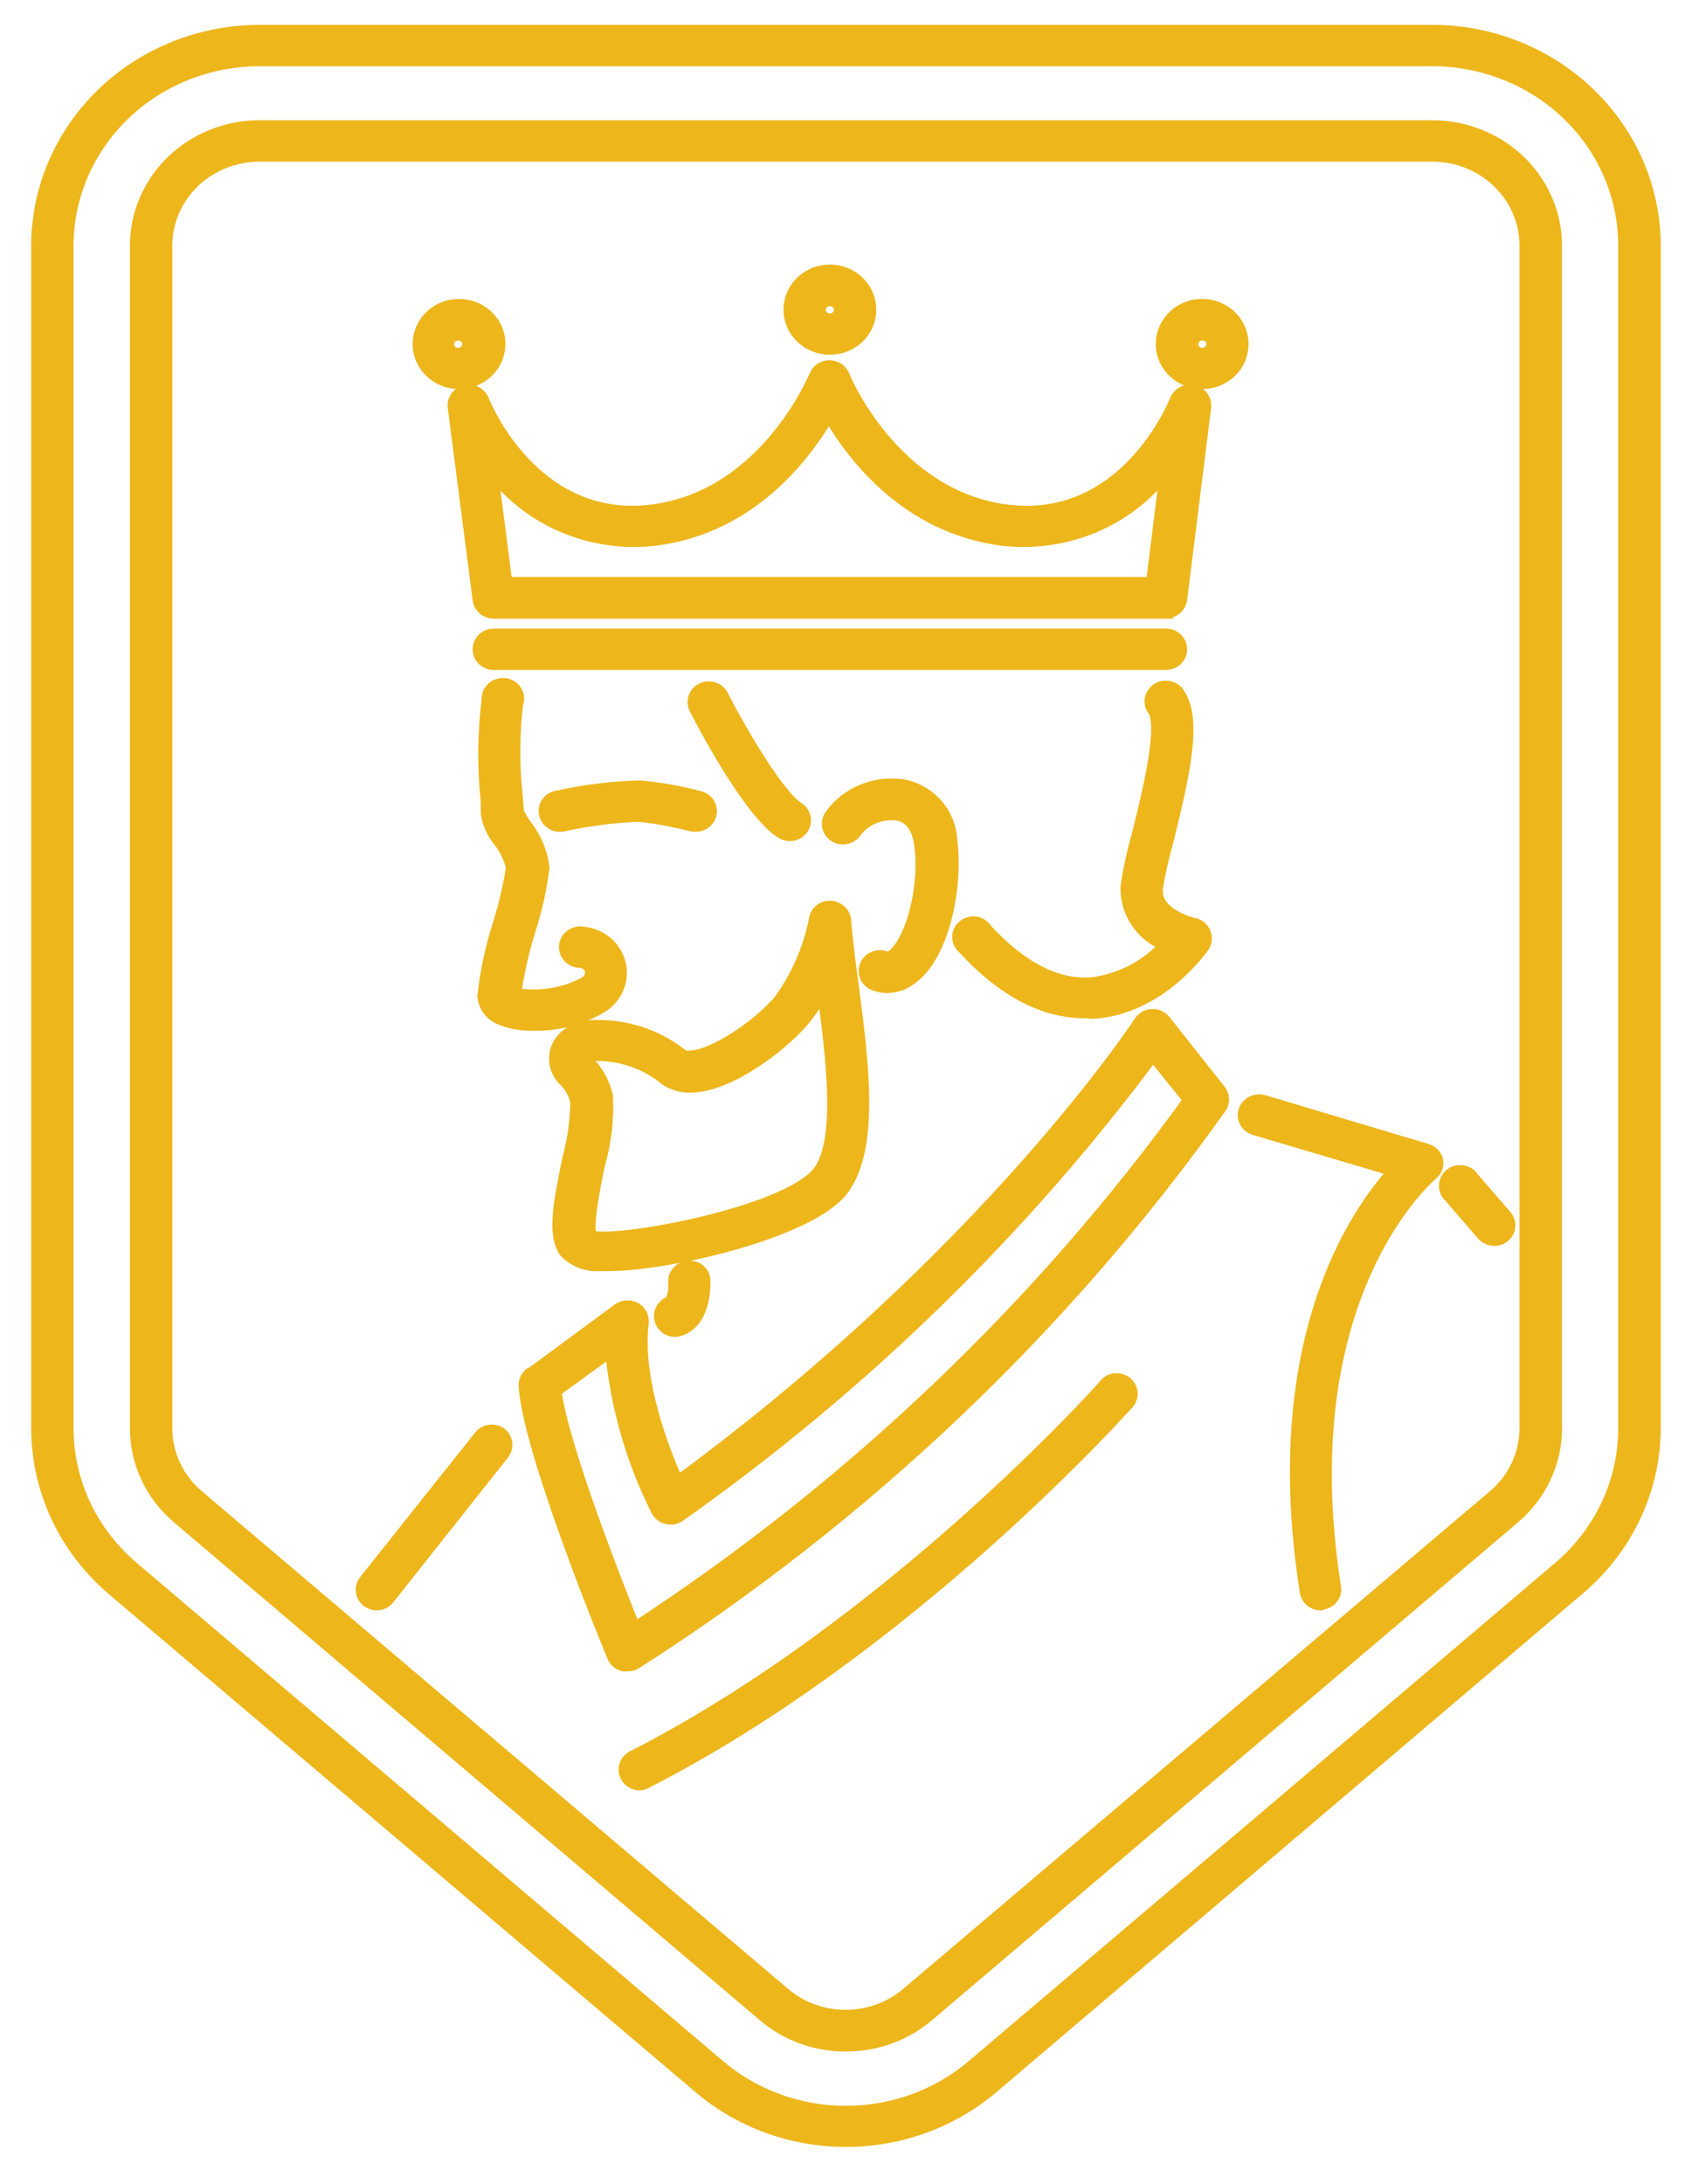
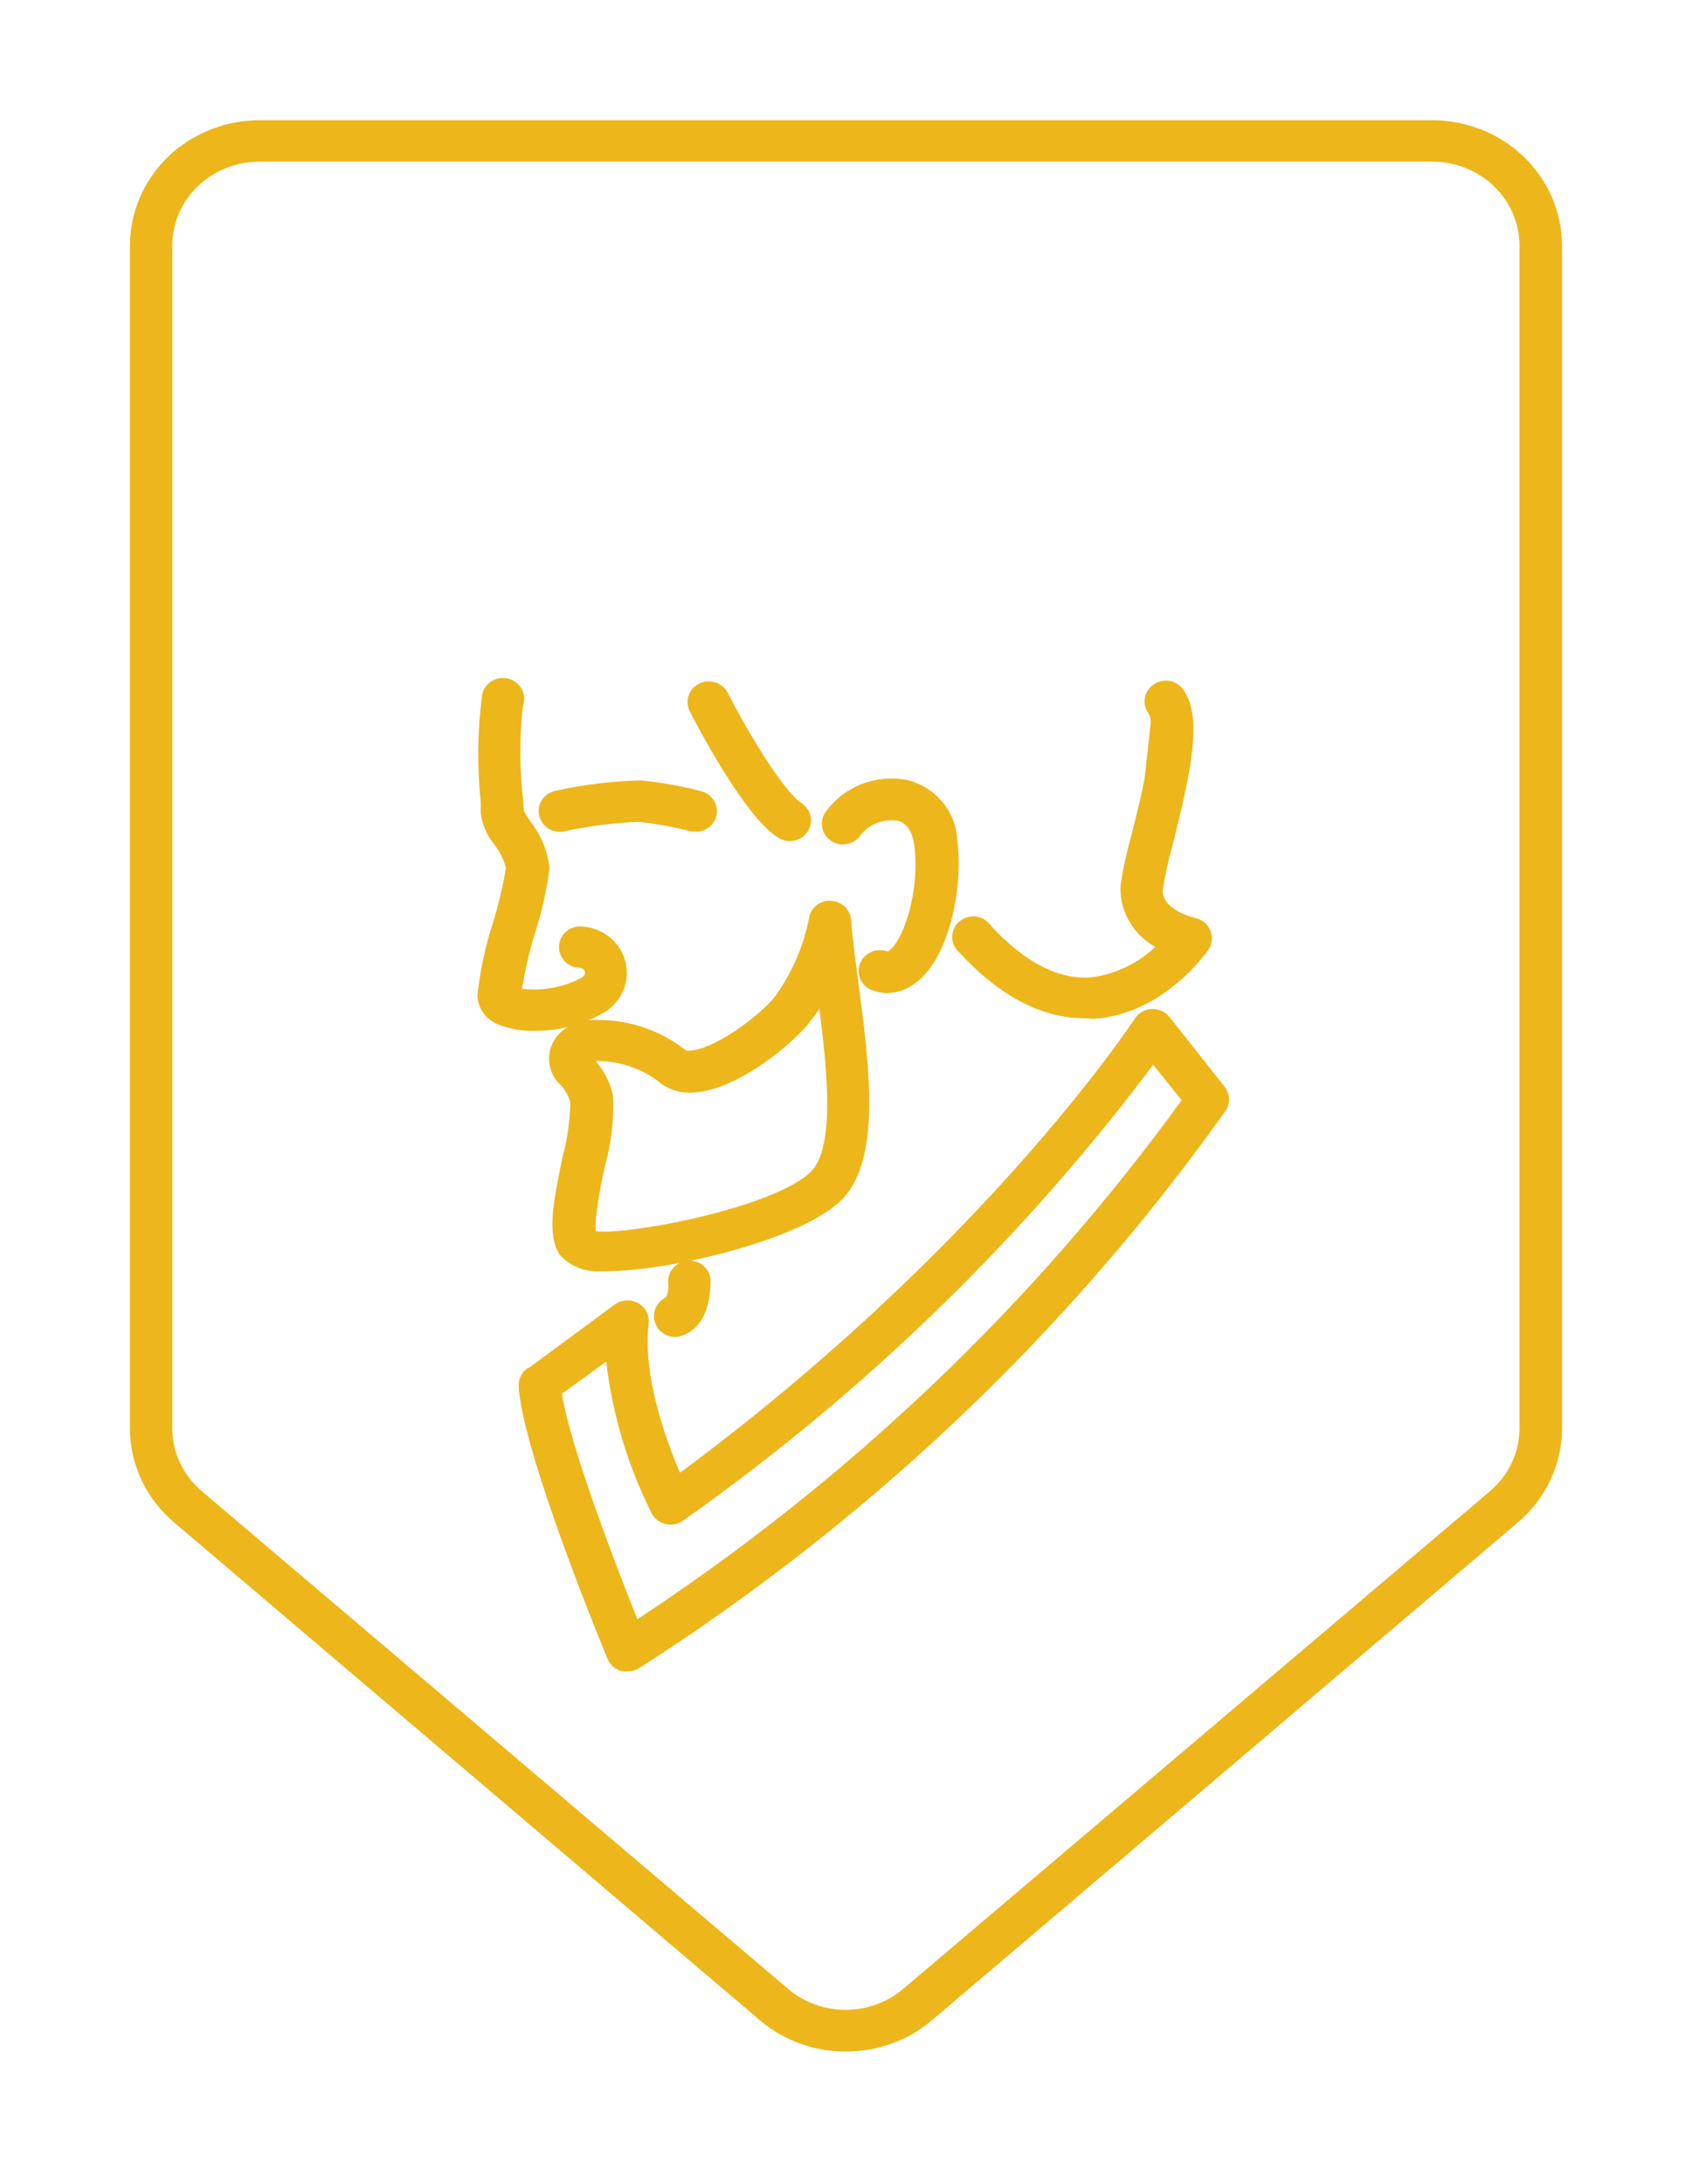
<svg xmlns="http://www.w3.org/2000/svg" width="44" height="57" viewBox="0 0 44 57" fill="none">
-   <path d="M22.091 55.853C20.688 55.855 19.332 55.361 18.279 54.465L2.964 41.469C2.347 40.945 1.853 40.301 1.515 39.578C1.176 38.856 1.001 38.072 1 37.279L1 6.413C1.002 4.934 1.612 3.516 2.694 2.471C3.777 1.425 5.244 0.836 6.775 0.834L37.407 0.834C38.937 0.836 40.405 1.425 41.487 2.471C42.57 3.516 43.179 4.934 43.182 6.413V37.279C43.179 38.068 43.002 38.848 42.663 39.566C42.325 40.285 41.832 40.926 41.218 41.447L25.902 54.465C24.849 55.36 23.494 55.853 22.091 55.853ZM6.775 1.544C5.439 1.545 4.157 2.058 3.212 2.971C2.267 3.884 1.736 5.122 1.735 6.413V37.279C1.735 37.971 1.888 38.654 2.183 39.285C2.479 39.915 2.91 40.477 3.449 40.934L18.764 53.943C19.684 54.722 20.865 55.152 22.088 55.152C23.312 55.152 24.493 54.722 25.413 53.943L40.733 40.934C41.27 40.476 41.7 39.914 41.995 39.284C42.289 38.654 42.442 37.97 42.442 37.279V6.413C42.442 5.122 41.912 3.884 40.968 2.971C40.023 2.058 38.742 1.545 37.407 1.544H6.775ZM16.708 46.548C16.641 46.548 16.575 46.53 16.517 46.496C16.459 46.462 16.412 46.414 16.38 46.356C16.336 46.273 16.327 46.177 16.356 46.087C16.384 45.998 16.448 45.923 16.533 45.879C23.255 42.451 28.79 36.261 28.845 36.199C28.873 36.155 28.909 36.118 28.953 36.089C28.996 36.061 29.046 36.042 29.097 36.033C29.149 36.025 29.202 36.027 29.253 36.041C29.304 36.054 29.351 36.078 29.391 36.11C29.432 36.143 29.464 36.183 29.487 36.229C29.51 36.275 29.522 36.325 29.523 36.376C29.523 36.426 29.513 36.477 29.492 36.523C29.471 36.57 29.439 36.611 29.4 36.645C29.344 36.707 23.726 42.996 16.879 46.49C16.828 46.522 16.769 46.542 16.708 46.548ZM34.486 41.849C34.399 41.848 34.314 41.818 34.248 41.762C34.182 41.706 34.138 41.629 34.126 41.545C33.096 35.011 35.429 31.664 36.464 30.54L32.768 29.446C32.721 29.432 32.678 29.41 32.641 29.38C32.603 29.35 32.572 29.313 32.55 29.272C32.527 29.23 32.513 29.185 32.508 29.138C32.504 29.092 32.509 29.045 32.523 29C32.554 28.91 32.619 28.836 32.705 28.792C32.791 28.748 32.891 28.738 32.985 28.763L37.24 30.035C37.303 30.052 37.359 30.084 37.405 30.129C37.45 30.174 37.483 30.229 37.499 30.29C37.511 30.353 37.505 30.418 37.483 30.478C37.46 30.539 37.421 30.592 37.37 30.633C37.333 30.664 33.627 33.757 34.833 41.429C34.841 41.475 34.839 41.522 34.828 41.568C34.816 41.613 34.795 41.656 34.767 41.693C34.738 41.731 34.701 41.762 34.66 41.786C34.618 41.81 34.572 41.825 34.523 41.831L34.486 41.849ZM9.843 41.849C9.763 41.85 9.685 41.825 9.621 41.777C9.543 41.72 9.492 41.635 9.479 41.541C9.466 41.447 9.493 41.353 9.552 41.277L12.55 37.511C12.607 37.438 12.69 37.388 12.783 37.373C12.876 37.358 12.971 37.379 13.049 37.43C13.127 37.488 13.178 37.573 13.191 37.666C13.204 37.76 13.178 37.855 13.118 37.93L10.134 41.697C10.101 41.742 10.058 41.78 10.007 41.806C9.957 41.833 9.9 41.847 9.843 41.849ZM39.014 32.334C38.96 32.333 38.907 32.321 38.859 32.299C38.81 32.276 38.767 32.244 38.732 32.204L37.887 31.222C37.846 31.188 37.814 31.146 37.792 31.099C37.77 31.051 37.759 31 37.76 30.948C37.761 30.896 37.773 30.845 37.797 30.798C37.82 30.751 37.854 30.71 37.895 30.677C37.937 30.644 37.985 30.62 38.038 30.607C38.09 30.594 38.144 30.592 38.197 30.602C38.25 30.611 38.3 30.632 38.344 30.662C38.387 30.692 38.424 30.731 38.451 30.776L39.301 31.758C39.332 31.794 39.355 31.835 39.369 31.88C39.383 31.925 39.388 31.971 39.384 32.018C39.379 32.065 39.365 32.11 39.342 32.151C39.319 32.192 39.288 32.228 39.25 32.258C39.184 32.31 39.1 32.337 39.014 32.334ZM30.449 17.302H12.892C12.795 17.302 12.703 17.265 12.634 17.199C12.566 17.133 12.527 17.043 12.527 16.95C12.527 16.903 12.536 16.857 12.554 16.813C12.572 16.77 12.598 16.731 12.632 16.698C12.666 16.664 12.707 16.638 12.751 16.62C12.796 16.602 12.844 16.593 12.892 16.593H30.449C30.497 16.593 30.545 16.602 30.589 16.62C30.634 16.638 30.674 16.664 30.708 16.698C30.742 16.731 30.769 16.77 30.787 16.813C30.805 16.857 30.814 16.903 30.814 16.95C30.814 17.043 30.775 17.133 30.707 17.199C30.638 17.265 30.545 17.302 30.449 17.302ZM30.449 15.963H12.892C12.802 15.963 12.716 15.931 12.649 15.874C12.582 15.816 12.538 15.737 12.527 15.651L11.876 10.621C11.866 10.535 11.889 10.449 11.94 10.377C11.991 10.306 12.066 10.255 12.153 10.233C12.24 10.214 12.332 10.225 12.412 10.265C12.491 10.305 12.553 10.371 12.587 10.452C12.638 10.585 13.932 13.75 17.041 13.353C20.026 12.969 21.301 9.845 21.315 9.813C21.343 9.747 21.39 9.691 21.45 9.65C21.511 9.61 21.583 9.588 21.657 9.586C21.731 9.587 21.804 9.609 21.865 9.649C21.927 9.69 21.975 9.747 22.003 9.813C22.003 9.845 23.301 12.969 26.277 13.353C29.391 13.75 30.675 10.585 30.73 10.452C30.763 10.371 30.825 10.305 30.905 10.265C30.984 10.225 31.076 10.214 31.163 10.235C31.25 10.256 31.326 10.307 31.378 10.378C31.429 10.449 31.452 10.535 31.442 10.621L30.814 15.642C30.802 15.728 30.759 15.807 30.692 15.865C30.625 15.922 30.538 15.954 30.449 15.954V15.963ZM13.197 15.245H30.107L30.485 12.201C30.008 12.861 29.354 13.382 28.593 13.709C27.831 14.036 26.992 14.157 26.166 14.058C23.662 13.736 22.243 11.826 21.643 10.764C21.047 11.817 19.628 13.736 17.124 14.058C16.297 14.157 15.458 14.037 14.697 13.71C13.936 13.383 13.281 12.861 12.804 12.201L13.197 15.245ZM31.396 9.97C31.193 9.971 30.994 9.913 30.825 9.805C30.655 9.697 30.523 9.542 30.445 9.361C30.366 9.18 30.346 8.981 30.385 8.788C30.424 8.596 30.521 8.419 30.664 8.28C30.807 8.141 30.99 8.046 31.189 8.007C31.388 7.969 31.595 7.988 31.782 8.063C31.97 8.138 32.131 8.265 32.244 8.428C32.356 8.591 32.417 8.783 32.417 8.979C32.417 9.109 32.391 9.238 32.34 9.358C32.289 9.478 32.214 9.587 32.119 9.679C32.024 9.771 31.912 9.844 31.788 9.894C31.663 9.944 31.53 9.97 31.396 9.97ZM31.396 8.702C31.338 8.702 31.282 8.719 31.233 8.75C31.186 8.781 31.148 8.825 31.126 8.877C31.105 8.928 31.099 8.985 31.111 9.04C31.122 9.095 31.15 9.145 31.192 9.184C31.233 9.223 31.285 9.249 31.342 9.26C31.399 9.27 31.457 9.264 31.51 9.242C31.563 9.22 31.608 9.183 31.64 9.136C31.671 9.089 31.688 9.035 31.687 8.979C31.687 8.942 31.679 8.906 31.665 8.872C31.65 8.838 31.628 8.807 31.601 8.782C31.574 8.756 31.542 8.736 31.507 8.722C31.471 8.708 31.434 8.702 31.396 8.702ZM11.968 9.97C11.766 9.966 11.57 9.905 11.403 9.794C11.237 9.683 11.109 9.527 11.034 9.346C10.959 9.165 10.941 8.966 10.983 8.775C11.025 8.584 11.124 8.409 11.268 8.272C11.412 8.135 11.595 8.043 11.793 8.006C11.992 7.969 12.197 7.99 12.383 8.065C12.57 8.141 12.729 8.268 12.841 8.43C12.953 8.593 13.012 8.784 13.012 8.979C13.012 9.111 12.985 9.241 12.932 9.362C12.88 9.484 12.803 9.594 12.705 9.686C12.608 9.778 12.493 9.851 12.366 9.899C12.24 9.948 12.104 9.972 11.968 9.97ZM11.968 8.702C11.91 8.701 11.853 8.717 11.805 8.748C11.756 8.778 11.718 8.822 11.695 8.874C11.673 8.925 11.667 8.982 11.678 9.037C11.689 9.092 11.717 9.143 11.758 9.182C11.799 9.222 11.851 9.249 11.908 9.259C11.965 9.27 12.024 9.264 12.077 9.242C12.13 9.22 12.176 9.184 12.207 9.137C12.239 9.09 12.255 9.035 12.255 8.979C12.253 8.906 12.223 8.836 12.169 8.784C12.116 8.733 12.044 8.703 11.968 8.702ZM21.67 9.073C21.467 9.073 21.269 9.014 21.1 8.905C20.931 8.796 20.8 8.641 20.722 8.46C20.645 8.279 20.625 8.079 20.665 7.887C20.705 7.695 20.803 7.518 20.947 7.38C21.091 7.241 21.274 7.147 21.473 7.11C21.672 7.072 21.879 7.092 22.066 7.168C22.253 7.243 22.413 7.371 22.525 7.535C22.638 7.698 22.697 7.89 22.696 8.086C22.696 8.217 22.669 8.347 22.617 8.468C22.564 8.589 22.487 8.698 22.39 8.79C22.294 8.882 22.179 8.954 22.053 9.003C21.927 9.051 21.792 9.075 21.657 9.073H21.67ZM21.67 7.805C21.613 7.805 21.556 7.822 21.509 7.853C21.461 7.883 21.424 7.927 21.401 7.979C21.379 8.03 21.374 8.087 21.385 8.141C21.396 8.196 21.424 8.246 21.465 8.285C21.505 8.324 21.557 8.351 21.614 8.362C21.67 8.373 21.729 8.367 21.782 8.346C21.835 8.325 21.88 8.289 21.912 8.242C21.944 8.196 21.961 8.142 21.961 8.086C21.962 8.048 21.953 8.011 21.938 7.975C21.922 7.94 21.9 7.909 21.871 7.883C21.843 7.856 21.809 7.836 21.772 7.823C21.735 7.809 21.696 7.803 21.657 7.805H21.67Z" fill="#EDB61B" stroke="#EDB61B" stroke-width="0.371" />
  <path d="M15.858 32.994H15.655C15.488 33.005 15.321 32.978 15.166 32.916C15.011 32.854 14.873 32.759 14.763 32.637C14.486 32.191 14.62 31.441 14.87 30.245C15.002 29.757 15.072 29.255 15.077 28.75C15.03 28.545 14.928 28.356 14.782 28.201C14.636 28.073 14.545 27.896 14.526 27.707C14.507 27.517 14.562 27.327 14.68 27.174C14.769 27.065 14.882 26.976 15.01 26.914C15.139 26.852 15.28 26.817 15.424 26.813C16.273 26.766 17.11 27.027 17.771 27.545C17.809 27.573 17.853 27.594 17.9 27.605C17.947 27.616 17.996 27.616 18.044 27.607C18.677 27.567 19.781 26.813 20.354 26.166C20.833 25.517 21.159 24.776 21.31 23.992C21.323 23.906 21.369 23.828 21.439 23.773C21.509 23.718 21.599 23.691 21.689 23.698C21.779 23.702 21.864 23.738 21.929 23.799C21.994 23.86 22.033 23.941 22.04 24.028C22.077 24.519 22.151 25.09 22.234 25.697C22.497 27.706 22.802 29.977 21.966 31.053C21.13 32.128 17.48 32.994 15.858 32.994ZM15.655 27.509H15.539C15.447 27.506 15.357 27.531 15.281 27.581C15.258 27.63 15.318 27.701 15.359 27.755C15.588 27.997 15.747 28.292 15.821 28.611C15.851 29.213 15.78 29.816 15.613 30.397C15.484 31.017 15.271 32.053 15.415 32.285C15.877 32.543 20.52 31.722 21.389 30.62C22.04 29.794 21.749 27.581 21.513 25.8C21.513 25.8 21.513 25.764 21.513 25.746C21.362 26.067 21.168 26.367 20.936 26.639C20.377 27.286 19.088 28.268 18.127 28.33C17.973 28.347 17.818 28.331 17.671 28.284C17.524 28.237 17.39 28.16 17.277 28.058C16.81 27.714 16.242 27.522 15.655 27.509ZM28.323 26.393C27.256 26.393 26.198 25.836 25.182 24.729C25.14 24.696 25.107 24.654 25.084 24.608C25.061 24.561 25.05 24.51 25.049 24.459C25.049 24.407 25.061 24.356 25.083 24.309C25.106 24.262 25.139 24.221 25.18 24.187C25.221 24.154 25.268 24.13 25.32 24.117C25.372 24.103 25.426 24.101 25.479 24.11C25.531 24.119 25.581 24.139 25.625 24.169C25.669 24.199 25.705 24.238 25.731 24.282C26.655 25.282 27.579 25.76 28.503 25.697C29.273 25.6 29.979 25.229 30.481 24.657C30.165 24.539 29.895 24.328 29.71 24.055C29.524 23.781 29.432 23.458 29.446 23.131C29.511 22.699 29.604 22.271 29.723 21.85C29.977 20.85 30.444 18.985 30.153 18.53C30.121 18.49 30.097 18.445 30.084 18.396C30.072 18.347 30.07 18.297 30.079 18.247C30.088 18.198 30.107 18.15 30.137 18.109C30.166 18.067 30.203 18.032 30.248 18.005C30.292 17.979 30.341 17.962 30.393 17.955C30.444 17.948 30.497 17.952 30.547 17.966C30.597 17.98 30.643 18.004 30.683 18.037C30.722 18.069 30.754 18.109 30.776 18.155C31.202 18.811 30.887 20.23 30.439 22.02C30.329 22.404 30.243 22.795 30.18 23.189C30.12 23.903 31.132 24.135 31.174 24.144C31.232 24.156 31.286 24.182 31.331 24.22C31.376 24.257 31.411 24.305 31.433 24.358C31.455 24.412 31.464 24.47 31.458 24.527C31.452 24.585 31.433 24.64 31.4 24.689C31.354 24.751 30.282 26.291 28.554 26.407L28.323 26.393ZM20.622 21.77C20.551 21.768 20.482 21.748 20.423 21.712C19.568 21.172 18.316 18.757 18.177 18.481C18.156 18.439 18.143 18.394 18.14 18.347C18.137 18.301 18.143 18.255 18.159 18.211C18.174 18.167 18.199 18.126 18.23 18.091C18.262 18.056 18.301 18.028 18.344 18.008C18.431 17.966 18.533 17.959 18.625 17.989C18.718 18.019 18.794 18.084 18.838 18.168C19.328 19.132 20.307 20.788 20.825 21.114C20.892 21.156 20.942 21.218 20.97 21.29C20.997 21.362 21 21.441 20.977 21.515C20.954 21.589 20.907 21.654 20.843 21.7C20.779 21.745 20.701 21.77 20.622 21.77ZM18.15 21.515C18.118 21.52 18.085 21.52 18.053 21.515C17.599 21.395 17.135 21.312 16.667 21.265C16.003 21.293 15.342 21.378 14.694 21.52C14.598 21.538 14.499 21.52 14.418 21.468C14.336 21.416 14.28 21.335 14.26 21.243C14.249 21.198 14.248 21.151 14.256 21.105C14.264 21.059 14.282 21.015 14.309 20.976C14.335 20.937 14.369 20.903 14.409 20.877C14.449 20.851 14.494 20.833 14.541 20.824C15.256 20.665 15.985 20.575 16.718 20.556C17.236 20.605 17.749 20.696 18.251 20.828C18.34 20.848 18.418 20.898 18.47 20.97C18.522 21.042 18.544 21.13 18.533 21.217C18.521 21.304 18.476 21.383 18.407 21.44C18.338 21.497 18.25 21.527 18.159 21.524L18.15 21.515Z" fill="#EDB61B" stroke="#EDB61B" stroke-width="0.371" />
  <path d="M17.633 34.712C17.552 34.712 17.474 34.687 17.41 34.641C17.346 34.594 17.299 34.528 17.277 34.454C17.25 34.362 17.261 34.263 17.309 34.18C17.356 34.096 17.436 34.034 17.531 34.007C17.619 33.838 17.654 33.647 17.633 33.458C17.631 33.411 17.64 33.365 17.657 33.321C17.674 33.277 17.701 33.237 17.734 33.203C17.768 33.169 17.808 33.142 17.852 33.123C17.896 33.104 17.944 33.093 17.993 33.092C18.041 33.09 18.09 33.097 18.136 33.114C18.181 33.13 18.223 33.155 18.258 33.188C18.293 33.221 18.321 33.26 18.34 33.303C18.358 33.347 18.368 33.393 18.367 33.441C18.367 33.619 18.367 34.516 17.711 34.699L17.633 34.712ZM13.936 26.719C13.642 26.729 13.349 26.677 13.077 26.567C12.958 26.521 12.854 26.442 12.779 26.341C12.704 26.24 12.66 26.12 12.652 25.996C12.722 25.355 12.858 24.723 13.059 24.108C13.205 23.63 13.32 23.142 13.4 22.649C13.34 22.388 13.222 22.143 13.054 21.93C12.885 21.725 12.777 21.48 12.74 21.221C12.74 21.163 12.74 21.065 12.74 20.935C12.644 20.045 12.652 19.146 12.763 18.258C12.76 18.204 12.77 18.151 12.791 18.101C12.812 18.052 12.845 18.008 12.886 17.972C12.928 17.937 12.977 17.911 13.03 17.896C13.083 17.881 13.139 17.878 13.194 17.887C13.248 17.896 13.3 17.916 13.345 17.947C13.39 17.978 13.428 18.018 13.455 18.065C13.482 18.112 13.498 18.164 13.501 18.217C13.504 18.27 13.495 18.324 13.474 18.373C13.377 19.204 13.377 20.042 13.474 20.873C13.474 21.029 13.498 21.145 13.498 21.216C13.557 21.332 13.625 21.444 13.701 21.551C13.952 21.87 14.112 22.247 14.163 22.645C14.093 23.2 13.971 23.748 13.798 24.282C13.627 24.833 13.501 25.396 13.419 25.965C14.05 26.082 14.703 25.985 15.267 25.688C15.338 25.653 15.394 25.597 15.428 25.527C15.461 25.458 15.47 25.379 15.452 25.305C15.432 25.241 15.393 25.186 15.339 25.145C15.285 25.104 15.22 25.08 15.152 25.077C15.053 25.077 14.959 25.039 14.89 24.972C14.821 24.905 14.782 24.814 14.782 24.72C14.782 24.673 14.791 24.627 14.81 24.584C14.829 24.541 14.856 24.502 14.89 24.469C14.925 24.436 14.966 24.41 15.01 24.393C15.055 24.375 15.103 24.367 15.152 24.367C15.381 24.374 15.602 24.452 15.782 24.59C15.962 24.728 16.091 24.918 16.149 25.133C16.207 25.348 16.192 25.575 16.105 25.78C16.019 25.986 15.866 26.159 15.669 26.273C15.146 26.576 14.546 26.731 13.936 26.719ZM23.177 25.737C23.044 25.736 22.913 25.707 22.793 25.653C22.713 25.608 22.653 25.537 22.625 25.452C22.597 25.368 22.602 25.276 22.64 25.195C22.678 25.114 22.747 25.049 22.831 25.015C22.916 24.98 23.011 24.976 23.098 25.006C23.134 25.023 23.175 25.028 23.215 25.022C23.255 25.015 23.291 24.997 23.32 24.97C23.782 24.64 24.216 23.26 24.059 22.042C23.999 21.596 23.796 21.306 23.463 21.239C23.25 21.206 23.031 21.23 22.83 21.308C22.63 21.387 22.456 21.517 22.326 21.685C22.302 21.725 22.269 21.76 22.23 21.787C22.191 21.815 22.147 21.835 22.101 21.846C22.054 21.857 22.005 21.859 21.957 21.852C21.91 21.846 21.864 21.829 21.823 21.805C21.782 21.782 21.746 21.75 21.717 21.712C21.689 21.675 21.668 21.632 21.656 21.587C21.645 21.542 21.642 21.495 21.65 21.449C21.657 21.403 21.673 21.359 21.698 21.319C21.907 21.019 22.202 20.785 22.547 20.646C22.892 20.507 23.271 20.47 23.639 20.538C23.966 20.618 24.258 20.799 24.469 21.054C24.681 21.308 24.801 21.622 24.812 21.948C24.974 23.185 24.586 24.961 23.777 25.519C23.616 25.648 23.414 25.724 23.204 25.733L23.177 25.737Z" fill="#EDB61B" stroke="#EDB61B" stroke-width="0.371" />
  <path d="M22.091 53.363C21.315 53.367 20.564 53.097 19.979 52.605L4.664 39.595C4.323 39.306 4.049 38.949 3.862 38.55C3.675 38.151 3.578 37.717 3.578 37.279V6.413C3.578 5.594 3.915 4.808 4.514 4.229C5.114 3.65 5.927 3.324 6.775 3.324H37.406C38.254 3.326 39.066 3.651 39.666 4.23C40.265 4.809 40.602 5.594 40.603 6.413V37.279C40.603 37.717 40.507 38.151 40.319 38.55C40.132 38.949 39.859 39.306 39.518 39.595L24.198 52.605C23.614 53.096 22.865 53.365 22.091 53.363ZM6.775 4.034C6.122 4.034 5.496 4.285 5.034 4.731C4.572 5.177 4.313 5.782 4.313 6.413V37.279C4.313 37.617 4.387 37.95 4.532 38.258C4.676 38.566 4.886 38.841 5.149 39.064L20.465 52.06C20.912 52.438 21.487 52.646 22.081 52.646C22.676 52.646 23.251 52.438 23.699 52.06L39.028 39.064C39.291 38.841 39.501 38.566 39.645 38.258C39.789 37.95 39.864 37.617 39.864 37.279V6.413C39.864 5.783 39.605 5.178 39.145 4.732C38.684 4.286 38.059 4.035 37.406 4.034H6.775ZM16.38 43.438C16.344 43.444 16.306 43.444 16.269 43.438C16.217 43.423 16.169 43.396 16.129 43.361C16.089 43.325 16.058 43.281 16.038 43.232C15.946 43.018 13.848 37.93 13.728 36.185V36.15C13.727 36.1 13.739 36.051 13.761 36.007C13.781 35.96 13.813 35.919 13.853 35.886H13.876L16.163 34.199C16.221 34.157 16.29 34.132 16.362 34.128C16.434 34.123 16.506 34.138 16.57 34.172C16.633 34.208 16.684 34.26 16.716 34.322C16.749 34.385 16.762 34.455 16.755 34.525C16.57 36.033 17.318 37.926 17.679 38.729C25.81 32.762 29.746 26.75 29.788 26.692C29.818 26.642 29.861 26.601 29.913 26.571C29.965 26.541 30.023 26.525 30.084 26.523C30.143 26.52 30.202 26.531 30.256 26.555C30.31 26.58 30.357 26.616 30.393 26.661L31.83 28.478L31.862 28.527C31.891 28.576 31.907 28.631 31.909 28.687C31.908 28.738 31.898 28.788 31.881 28.835C31.871 28.857 31.859 28.878 31.844 28.897C27.771 34.625 22.595 39.542 16.598 43.38C16.534 43.422 16.457 43.442 16.38 43.438ZM14.472 36.297C14.675 37.792 16.071 41.34 16.556 42.545C22.241 38.836 27.168 34.146 31.091 28.71L30.107 27.491C26.667 32.115 22.489 36.182 17.729 39.541C17.686 39.572 17.636 39.593 17.583 39.604C17.53 39.614 17.476 39.613 17.423 39.6C17.371 39.588 17.322 39.565 17.28 39.532C17.238 39.5 17.203 39.459 17.18 39.412C16.517 38.09 16.111 36.662 15.983 35.199L14.472 36.297Z" fill="#EDB61B" stroke="#EDB61B" stroke-width="0.371" />
-   <path d="M22.091 53.149C21.368 53.151 20.669 52.897 20.127 52.435L4.811 39.439C4.493 39.169 4.238 38.837 4.064 38.464C3.889 38.092 3.799 37.688 3.8 37.279V6.413C3.801 5.651 4.115 4.92 4.672 4.382C5.23 3.843 5.986 3.54 6.775 3.539H37.406C38.195 3.54 38.951 3.843 39.509 4.382C40.067 4.92 40.38 5.651 40.382 6.413V37.279C40.381 37.687 40.29 38.091 40.116 38.464C39.941 38.836 39.687 39.168 39.37 39.439L24.054 52.435C23.512 52.897 22.814 53.151 22.091 53.149ZM6.775 3.82C6.063 3.821 5.381 4.094 4.878 4.581C4.375 5.067 4.092 5.725 4.091 6.413V37.279C4.092 37.648 4.175 38.013 4.334 38.348C4.494 38.684 4.726 38.983 5.015 39.224L20.33 52.221C20.82 52.635 21.449 52.864 22.1 52.864C22.751 52.864 23.38 52.635 23.869 52.221L39.176 39.215C39.464 38.973 39.696 38.675 39.855 38.339C40.015 38.004 40.098 37.639 40.1 37.27V6.413C40.1 5.726 39.818 5.067 39.315 4.581C38.813 4.095 38.131 3.821 37.42 3.82H6.775ZM16.38 43.232H16.334C16.313 43.225 16.294 43.214 16.279 43.199C16.263 43.185 16.25 43.167 16.242 43.147C16.154 42.92 14.061 37.877 13.936 36.15C13.934 36.13 13.934 36.111 13.936 36.092C13.946 36.073 13.958 36.057 13.973 36.042L16.283 34.355C16.306 34.339 16.334 34.329 16.363 34.327C16.391 34.325 16.42 34.332 16.445 34.346C16.47 34.359 16.49 34.38 16.503 34.404C16.517 34.429 16.522 34.457 16.519 34.485C16.311 36.234 17.29 38.448 17.572 39.046C25.888 33.039 29.931 26.889 29.968 26.826C29.975 26.796 29.993 26.769 30.018 26.75C30.043 26.73 30.074 26.719 30.107 26.719C30.13 26.719 30.153 26.724 30.175 26.733C30.196 26.742 30.216 26.756 30.231 26.773L31.668 28.594C31.675 28.614 31.675 28.636 31.668 28.656C31.673 28.675 31.673 28.695 31.668 28.714V28.741C27.605 34.458 22.441 39.367 16.459 43.201C16.437 43.22 16.41 43.231 16.38 43.232ZM14.241 36.203C14.394 37.761 16.089 42.005 16.45 42.866C22.302 39.099 27.361 34.294 31.359 28.705L30.107 27.125C29.39 28.174 25.302 33.82 17.632 39.354C17.616 39.367 17.596 39.376 17.576 39.381C17.555 39.386 17.533 39.386 17.512 39.381C17.491 39.376 17.471 39.367 17.454 39.354C17.438 39.341 17.424 39.324 17.415 39.305C17.36 39.198 16.135 36.806 16.228 34.753L14.241 36.203Z" fill="#EDB61B" stroke="#EDB61B" stroke-width="0.371" />
-   <path d="M22.091 55.639C20.74 55.639 19.436 55.163 18.422 54.3L3.107 41.309C2.515 40.807 2.041 40.189 1.716 39.496C1.391 38.804 1.223 38.052 1.222 37.292V6.413C1.222 4.992 1.806 3.63 2.846 2.626C3.885 1.621 5.296 1.057 6.766 1.057H37.407C38.877 1.057 40.287 1.621 41.327 2.626C42.367 3.63 42.951 4.992 42.951 6.413V37.279C42.949 38.039 42.78 38.791 42.454 39.484C42.128 40.176 41.653 40.794 41.061 41.295L25.755 54.305C24.742 55.165 23.439 55.64 22.091 55.639ZM6.775 1.329C5.38 1.331 4.042 1.866 3.056 2.82C2.069 3.773 1.514 5.065 1.513 6.413V37.279C1.514 38.002 1.675 38.716 1.985 39.374C2.295 40.032 2.747 40.619 3.31 41.094L18.63 54.095C19.589 54.907 20.821 55.354 22.096 55.354C23.37 55.354 24.602 54.907 25.561 54.095L40.876 41.094C41.438 40.618 41.888 40.031 42.196 39.373C42.505 38.715 42.664 38.001 42.664 37.279V6.413C42.664 5.065 42.11 3.773 41.124 2.82C40.139 1.867 38.801 1.331 37.407 1.329H6.775ZM16.708 46.356C16.681 46.357 16.654 46.35 16.63 46.337C16.607 46.323 16.587 46.304 16.574 46.28C16.557 46.247 16.553 46.208 16.566 46.172C16.578 46.136 16.604 46.106 16.639 46.089C23.398 42.639 28.956 36.422 29.012 36.359C29.039 36.333 29.077 36.318 29.116 36.318C29.155 36.318 29.192 36.333 29.22 36.359C29.233 36.372 29.244 36.387 29.251 36.404C29.258 36.421 29.262 36.439 29.262 36.457C29.262 36.476 29.258 36.494 29.251 36.511C29.244 36.527 29.233 36.543 29.22 36.556C29.164 36.623 23.574 42.88 16.745 46.374C16.732 46.37 16.72 46.364 16.708 46.356ZM34.491 41.634C34.455 41.636 34.42 41.624 34.393 41.602C34.366 41.58 34.348 41.548 34.343 41.514C33.248 34.547 36.113 31.204 36.871 30.437L32.879 29.241C32.842 29.23 32.81 29.204 32.792 29.171C32.774 29.137 32.77 29.098 32.782 29.062C32.787 29.044 32.796 29.027 32.808 29.012C32.821 28.998 32.836 28.986 32.853 28.977C32.87 28.968 32.889 28.963 32.909 28.961C32.928 28.96 32.948 28.962 32.967 28.968L37.222 30.236C37.247 30.245 37.269 30.26 37.287 30.279C37.305 30.299 37.317 30.322 37.323 30.348C37.328 30.372 37.326 30.398 37.317 30.421C37.308 30.445 37.293 30.466 37.273 30.482C37.231 30.513 33.429 33.641 34.657 41.474C34.663 41.511 34.653 41.549 34.629 41.579C34.606 41.609 34.571 41.629 34.533 41.634H34.491ZM9.843 41.634C9.811 41.635 9.781 41.626 9.755 41.608C9.74 41.596 9.727 41.582 9.717 41.566C9.707 41.55 9.701 41.532 9.698 41.513C9.695 41.494 9.697 41.475 9.702 41.457C9.707 41.439 9.716 41.422 9.727 41.407L12.712 37.64C12.723 37.625 12.738 37.613 12.754 37.603C12.771 37.594 12.789 37.588 12.808 37.585C12.827 37.583 12.846 37.584 12.864 37.589C12.883 37.594 12.9 37.602 12.915 37.613C12.931 37.625 12.944 37.639 12.954 37.655C12.963 37.672 12.97 37.69 12.972 37.708C12.975 37.727 12.974 37.746 12.969 37.764C12.964 37.782 12.955 37.799 12.943 37.814L9.958 41.581C9.945 41.598 9.928 41.612 9.907 41.621C9.887 41.631 9.865 41.635 9.843 41.634ZM39.014 32.119C38.991 32.123 38.966 32.121 38.944 32.114C38.921 32.106 38.901 32.092 38.885 32.075L38.035 31.093C38.021 31.079 38.01 31.062 38.004 31.044C37.997 31.025 37.994 31.006 37.995 30.986C37.996 30.967 38.001 30.948 38.01 30.931C38.02 30.913 38.032 30.898 38.048 30.886C38.063 30.873 38.081 30.864 38.1 30.858C38.12 30.853 38.14 30.851 38.16 30.853C38.18 30.855 38.199 30.862 38.217 30.871C38.234 30.881 38.249 30.894 38.261 30.91L39.111 31.896C39.137 31.923 39.152 31.958 39.152 31.994C39.152 32.031 39.137 32.066 39.111 32.093C39.098 32.103 39.082 32.111 39.066 32.115C39.049 32.12 39.032 32.121 39.014 32.119ZM30.449 17.093H12.892C12.853 17.091 12.816 17.076 12.789 17.049C12.761 17.023 12.745 16.987 12.744 16.95C12.744 16.912 12.76 16.876 12.788 16.849C12.815 16.822 12.853 16.807 12.892 16.807H30.449C30.468 16.807 30.487 16.811 30.505 16.818C30.522 16.825 30.538 16.836 30.552 16.849C30.565 16.862 30.575 16.878 30.582 16.895C30.589 16.913 30.593 16.931 30.592 16.95C30.592 16.987 30.577 17.023 30.55 17.049C30.523 17.076 30.487 17.091 30.449 17.093ZM30.449 15.754H12.892C12.857 15.754 12.822 15.741 12.796 15.718C12.769 15.695 12.752 15.663 12.749 15.629L12.088 10.595C12.087 10.561 12.097 10.529 12.117 10.502C12.138 10.476 12.167 10.457 12.201 10.449C12.234 10.441 12.269 10.444 12.3 10.459C12.331 10.473 12.356 10.498 12.37 10.527C12.37 10.563 13.784 13.986 17.059 13.562C20.174 13.165 21.5 9.925 21.513 9.894C21.526 9.869 21.546 9.849 21.57 9.834C21.594 9.82 21.621 9.813 21.65 9.813C21.678 9.813 21.706 9.82 21.73 9.834C21.754 9.849 21.773 9.869 21.786 9.894C21.786 9.925 23.13 13.165 26.24 13.562C29.525 14.009 30.915 10.563 30.929 10.527C30.944 10.498 30.968 10.473 30.999 10.459C31.03 10.444 31.065 10.441 31.099 10.449C31.132 10.457 31.161 10.476 31.182 10.502C31.202 10.529 31.213 10.561 31.211 10.595L30.592 15.615C30.588 15.65 30.572 15.681 30.545 15.705C30.519 15.728 30.484 15.741 30.449 15.74V15.754ZM13.012 15.455H30.315L30.828 11.362C30.19 12.406 28.721 14.165 26.207 13.844C23.5 13.5 22.077 11.13 21.652 10.273C21.232 11.112 19.804 13.482 17.101 13.844C14.602 14.165 13.123 12.406 12.481 11.362L13.012 15.455ZM31.396 9.76C31.237 9.76 31.081 9.714 30.949 9.629C30.817 9.544 30.714 9.422 30.653 9.281C30.592 9.139 30.576 8.982 30.607 8.832C30.638 8.681 30.715 8.543 30.827 8.434C30.94 8.326 31.083 8.252 31.239 8.222C31.395 8.192 31.556 8.207 31.703 8.266C31.85 8.325 31.976 8.424 32.064 8.552C32.153 8.68 32.2 8.83 32.2 8.983C32.2 9.189 32.115 9.387 31.964 9.532C31.813 9.678 31.609 9.76 31.396 9.76ZM31.396 8.492C31.294 8.492 31.194 8.52 31.109 8.574C31.024 8.628 30.958 8.705 30.918 8.796C30.879 8.887 30.868 8.987 30.888 9.083C30.908 9.18 30.956 9.269 31.029 9.338C31.101 9.408 31.192 9.455 31.292 9.474C31.392 9.493 31.496 9.483 31.59 9.445C31.683 9.407 31.763 9.342 31.819 9.26C31.875 9.178 31.905 9.082 31.904 8.983C31.904 8.853 31.851 8.727 31.755 8.635C31.66 8.542 31.531 8.489 31.396 8.488V8.492ZM11.968 9.76C11.809 9.76 11.654 9.714 11.522 9.629C11.389 9.544 11.286 9.422 11.226 9.281C11.165 9.139 11.149 8.982 11.18 8.832C11.211 8.681 11.287 8.543 11.4 8.434C11.512 8.326 11.655 8.252 11.811 8.222C11.967 8.192 12.129 8.207 12.276 8.266C12.423 8.325 12.548 8.424 12.637 8.552C12.725 8.68 12.772 8.83 12.772 8.983C12.772 9.189 12.687 9.387 12.537 9.532C12.386 9.678 12.181 9.76 11.968 9.76ZM11.968 8.492C11.866 8.492 11.767 8.52 11.681 8.574C11.597 8.628 11.53 8.705 11.491 8.796C11.451 8.887 11.441 8.987 11.46 9.083C11.48 9.18 11.529 9.269 11.601 9.338C11.673 9.408 11.765 9.455 11.865 9.474C11.965 9.493 12.068 9.483 12.162 9.445C12.256 9.407 12.336 9.342 12.392 9.26C12.448 9.178 12.477 9.082 12.476 8.983C12.477 8.919 12.464 8.854 12.439 8.794C12.414 8.734 12.376 8.679 12.329 8.633C12.282 8.587 12.226 8.551 12.164 8.526C12.102 8.501 12.035 8.488 11.968 8.488V8.492ZM21.67 8.863C21.511 8.863 21.356 8.817 21.223 8.732C21.091 8.646 20.988 8.525 20.927 8.382C20.867 8.24 20.851 8.084 20.882 7.933C20.914 7.782 20.991 7.644 21.104 7.536C21.216 7.427 21.36 7.354 21.516 7.324C21.673 7.295 21.834 7.311 21.981 7.37C22.128 7.43 22.253 7.53 22.341 7.658C22.429 7.786 22.475 7.937 22.474 8.091C22.474 8.194 22.453 8.296 22.412 8.391C22.37 8.486 22.31 8.572 22.234 8.645C22.158 8.717 22.068 8.774 21.968 8.812C21.869 8.85 21.763 8.869 21.657 8.867L21.67 8.863ZM21.67 7.595C21.569 7.595 21.47 7.624 21.386 7.679C21.301 7.733 21.235 7.811 21.197 7.901C21.158 7.992 21.148 8.091 21.167 8.187C21.187 8.284 21.236 8.372 21.308 8.441C21.38 8.51 21.471 8.558 21.57 8.577C21.67 8.596 21.773 8.586 21.867 8.548C21.96 8.511 22.041 8.447 22.097 8.366C22.153 8.285 22.183 8.189 22.183 8.091C22.184 8.024 22.171 7.958 22.144 7.897C22.118 7.835 22.079 7.779 22.03 7.733C21.981 7.686 21.922 7.649 21.858 7.625C21.794 7.601 21.725 7.589 21.657 7.591L21.67 7.595Z" fill="#EDB61B" stroke="#EDB61B" stroke-width="0.371" />
-   <path d="M15.854 32.78H15.669C15.276 32.78 15.045 32.677 14.953 32.53C14.703 32.128 14.888 31.236 15.087 30.299C15.228 29.785 15.297 29.255 15.29 28.723C15.243 28.477 15.128 28.247 14.957 28.058C14.791 27.862 14.606 27.634 14.86 27.291C14.932 27.207 15.022 27.139 15.123 27.091C15.224 27.044 15.335 27.017 15.447 27.014C16.238 26.977 17.016 27.221 17.632 27.701C17.697 27.751 17.771 27.787 17.85 27.807C17.93 27.827 18.013 27.83 18.094 27.817C18.797 27.773 19.942 26.983 20.543 26.3C21.035 25.625 21.366 24.854 21.513 24.041C21.523 24.009 21.544 23.981 21.571 23.96C21.598 23.94 21.631 23.927 21.666 23.925C21.702 23.927 21.736 23.942 21.761 23.967C21.787 23.992 21.802 24.024 21.804 24.059C21.841 24.55 21.92 25.126 21.998 25.737C22.262 27.706 22.557 29.933 21.777 30.923C20.936 31.963 17.401 32.78 15.854 32.78ZM15.655 27.295C15.597 27.29 15.538 27.29 15.479 27.295C15.408 27.294 15.338 27.307 15.273 27.334C15.207 27.361 15.149 27.401 15.101 27.451C14.98 27.612 15.017 27.67 15.188 27.897C15.385 28.115 15.52 28.378 15.581 28.661C15.599 29.23 15.529 29.798 15.373 30.348C15.211 31.12 15.013 32.084 15.202 32.387C15.202 32.387 15.267 32.481 15.664 32.499C17.161 32.575 20.746 31.704 21.523 30.74C22.229 29.848 21.929 27.581 21.689 25.764C21.647 25.456 21.61 25.162 21.573 24.872C21.396 25.457 21.107 26.006 20.719 26.487C20.197 27.103 18.981 28.058 18.094 28.103C17.977 28.116 17.858 28.106 17.746 28.073C17.633 28.04 17.528 27.985 17.438 27.911C16.93 27.523 16.303 27.306 15.655 27.295ZM28.328 26.193C27.321 26.193 26.323 25.657 25.348 24.604C25.322 24.575 25.308 24.538 25.31 24.5C25.312 24.462 25.33 24.426 25.36 24.401C25.389 24.375 25.427 24.362 25.467 24.364C25.506 24.366 25.543 24.383 25.57 24.412C26.54 25.47 27.529 25.965 28.499 25.902C29.421 25.767 30.251 25.286 30.809 24.564C30.282 24.39 29.561 23.943 29.626 23.14C29.693 22.719 29.784 22.302 29.899 21.89C30.199 20.716 30.642 18.94 30.305 18.409C30.294 18.393 30.287 18.376 30.283 18.357C30.28 18.339 30.28 18.32 30.285 18.301C30.289 18.283 30.297 18.266 30.308 18.25C30.32 18.235 30.335 18.222 30.352 18.213C30.367 18.201 30.386 18.191 30.405 18.186C30.425 18.181 30.446 18.179 30.466 18.182C30.486 18.184 30.506 18.191 30.523 18.201C30.541 18.21 30.556 18.224 30.569 18.24C30.975 18.873 30.546 20.574 30.199 21.944C30.09 22.341 30.003 22.743 29.94 23.149C29.862 24.041 31.054 24.318 31.109 24.331C31.132 24.336 31.154 24.346 31.172 24.361C31.19 24.376 31.204 24.395 31.212 24.416C31.221 24.437 31.224 24.46 31.222 24.483C31.219 24.505 31.21 24.527 31.197 24.546C31.155 24.608 30.144 26.063 28.522 26.17C28.458 26.179 28.393 26.184 28.328 26.184V26.193ZM20.622 21.556C20.596 21.562 20.569 21.562 20.543 21.556C19.721 21.038 18.432 18.516 18.376 18.409C18.367 18.393 18.362 18.375 18.361 18.357C18.359 18.338 18.362 18.32 18.368 18.302C18.374 18.285 18.383 18.269 18.396 18.255C18.408 18.241 18.424 18.23 18.441 18.222C18.476 18.205 18.516 18.201 18.554 18.213C18.591 18.225 18.622 18.25 18.64 18.284C18.64 18.311 19.952 20.841 20.705 21.315C20.721 21.325 20.735 21.338 20.746 21.353C20.758 21.368 20.765 21.386 20.769 21.404C20.773 21.422 20.773 21.441 20.769 21.46C20.765 21.478 20.757 21.495 20.746 21.511C20.731 21.528 20.711 21.54 20.69 21.548C20.668 21.556 20.645 21.558 20.622 21.556ZM14.615 21.301C14.581 21.301 14.548 21.29 14.522 21.27C14.495 21.25 14.476 21.221 14.467 21.19C14.461 21.153 14.469 21.115 14.491 21.084C14.512 21.053 14.545 21.032 14.583 21.024C15.281 20.872 15.993 20.784 16.708 20.761C17.212 20.81 17.711 20.898 18.201 21.024C18.219 21.029 18.237 21.037 18.252 21.049C18.268 21.06 18.28 21.074 18.29 21.09C18.299 21.107 18.305 21.125 18.308 21.143C18.31 21.162 18.308 21.181 18.302 21.198C18.297 21.217 18.289 21.234 18.277 21.248C18.265 21.263 18.251 21.276 18.234 21.285C18.217 21.294 18.198 21.3 18.179 21.302C18.16 21.304 18.141 21.302 18.122 21.297C17.65 21.177 17.17 21.092 16.685 21.042C16 21.064 15.32 21.151 14.652 21.301H14.615Z" fill="#EDB61B" stroke="#EDB61B" stroke-width="0.371" />
-   <path d="M17.632 34.498C17.6 34.498 17.569 34.489 17.543 34.47C17.517 34.452 17.498 34.425 17.489 34.396C17.479 34.359 17.484 34.32 17.503 34.287C17.522 34.253 17.553 34.228 17.591 34.217C17.822 34.155 17.882 33.677 17.877 33.454C17.876 33.435 17.879 33.416 17.885 33.398C17.892 33.38 17.902 33.364 17.916 33.35C17.929 33.336 17.945 33.325 17.963 33.318C17.982 33.31 18.001 33.307 18.02 33.307C18.04 33.306 18.059 33.309 18.077 33.316C18.096 33.322 18.112 33.332 18.126 33.345C18.141 33.358 18.152 33.373 18.16 33.391C18.168 33.408 18.172 33.426 18.173 33.445C18.173 33.539 18.173 34.337 17.674 34.494L17.632 34.498ZM13.936 26.505C13.677 26.514 13.418 26.468 13.179 26.371C13.096 26.342 13.024 26.29 12.97 26.222C12.917 26.154 12.885 26.072 12.878 25.987C12.951 25.367 13.085 24.754 13.276 24.157C13.429 23.662 13.545 23.156 13.622 22.645C13.571 22.342 13.446 22.056 13.257 21.81C13.115 21.635 13.018 21.43 12.975 21.212C12.975 21.149 12.975 21.047 12.952 20.909C12.86 20.041 12.868 19.167 12.975 18.302C12.981 18.265 13.002 18.231 13.033 18.209C13.064 18.186 13.103 18.177 13.142 18.182C13.161 18.183 13.179 18.189 13.196 18.198C13.213 18.206 13.228 18.218 13.24 18.233C13.251 18.248 13.26 18.265 13.264 18.283C13.269 18.301 13.27 18.32 13.266 18.338C13.169 19.185 13.169 20.039 13.266 20.886C13.266 21.033 13.266 21.145 13.266 21.212C13.318 21.373 13.398 21.523 13.502 21.658C13.729 21.944 13.875 22.283 13.922 22.64C13.848 23.177 13.729 23.706 13.567 24.224C13.387 24.794 13.257 25.378 13.179 25.97C13.179 25.97 13.179 26.05 13.313 26.112C13.655 26.205 14.014 26.23 14.367 26.187C14.72 26.143 15.061 26.031 15.368 25.858C15.478 25.797 15.564 25.703 15.613 25.59C15.661 25.477 15.67 25.351 15.636 25.233C15.601 25.127 15.533 25.034 15.441 24.967C15.35 24.9 15.239 24.862 15.124 24.858C15.085 24.858 15.047 24.843 15.019 24.816C14.991 24.79 14.976 24.753 14.976 24.715C14.976 24.677 14.991 24.641 15.019 24.614C15.047 24.588 15.085 24.573 15.124 24.573C15.301 24.576 15.473 24.634 15.615 24.737C15.757 24.84 15.861 24.984 15.914 25.148C15.968 25.323 15.96 25.51 15.893 25.681C15.825 25.851 15.701 25.995 15.54 26.09C15.056 26.371 14.5 26.515 13.936 26.505ZM23.177 25.519C23.076 25.517 22.977 25.496 22.886 25.456C22.85 25.44 22.822 25.41 22.808 25.375C22.794 25.339 22.796 25.299 22.811 25.264C22.82 25.247 22.831 25.232 22.845 25.22C22.859 25.207 22.876 25.197 22.894 25.191C22.912 25.185 22.931 25.182 22.95 25.183C22.97 25.184 22.988 25.189 23.006 25.197C23.08 25.232 23.164 25.245 23.246 25.234C23.329 25.223 23.406 25.188 23.468 25.135C24.05 24.724 24.452 23.202 24.295 22.011C24.297 21.788 24.223 21.57 24.084 21.392C23.946 21.214 23.75 21.084 23.528 21.024C23.266 20.979 22.995 21.008 22.75 21.106C22.504 21.205 22.293 21.371 22.142 21.582C22.132 21.598 22.119 21.612 22.104 21.623C22.089 21.635 22.072 21.643 22.053 21.647C22.035 21.652 22.015 21.653 21.996 21.65C21.977 21.647 21.959 21.641 21.943 21.631C21.926 21.622 21.912 21.609 21.9 21.594C21.888 21.579 21.88 21.562 21.875 21.544C21.871 21.525 21.87 21.506 21.872 21.488C21.875 21.469 21.882 21.451 21.892 21.435C22.075 21.177 22.331 20.975 22.629 20.853C22.927 20.732 23.255 20.695 23.574 20.748C23.859 20.813 24.113 20.97 24.294 21.193C24.476 21.416 24.573 21.692 24.572 21.975C24.747 23.314 24.304 24.885 23.648 25.367C23.52 25.461 23.365 25.514 23.204 25.519H23.177Z" fill="#EDB61B" stroke="#EDB61B" stroke-width="0.371" />
+   <path d="M15.854 32.78H15.669C15.276 32.78 15.045 32.677 14.953 32.53C14.703 32.128 14.888 31.236 15.087 30.299C15.228 29.785 15.297 29.255 15.29 28.723C15.243 28.477 15.128 28.247 14.957 28.058C14.791 27.862 14.606 27.634 14.86 27.291C14.932 27.207 15.022 27.139 15.123 27.091C15.224 27.044 15.335 27.017 15.447 27.014C16.238 26.977 17.016 27.221 17.632 27.701C17.697 27.751 17.771 27.787 17.85 27.807C17.93 27.827 18.013 27.83 18.094 27.817C18.797 27.773 19.942 26.983 20.543 26.3C21.035 25.625 21.366 24.854 21.513 24.041C21.523 24.009 21.544 23.981 21.571 23.96C21.598 23.94 21.631 23.927 21.666 23.925C21.702 23.927 21.736 23.942 21.761 23.967C21.787 23.992 21.802 24.024 21.804 24.059C21.841 24.55 21.92 25.126 21.998 25.737C22.262 27.706 22.557 29.933 21.777 30.923C20.936 31.963 17.401 32.78 15.854 32.78ZM15.655 27.295C15.597 27.29 15.538 27.29 15.479 27.295C15.408 27.294 15.338 27.307 15.273 27.334C15.207 27.361 15.149 27.401 15.101 27.451C14.98 27.612 15.017 27.67 15.188 27.897C15.385 28.115 15.52 28.378 15.581 28.661C15.599 29.23 15.529 29.798 15.373 30.348C15.211 31.12 15.013 32.084 15.202 32.387C15.202 32.387 15.267 32.481 15.664 32.499C17.161 32.575 20.746 31.704 21.523 30.74C22.229 29.848 21.929 27.581 21.689 25.764C21.647 25.456 21.61 25.162 21.573 24.872C21.396 25.457 21.107 26.006 20.719 26.487C20.197 27.103 18.981 28.058 18.094 28.103C17.977 28.116 17.858 28.106 17.746 28.073C17.633 28.04 17.528 27.985 17.438 27.911C16.93 27.523 16.303 27.306 15.655 27.295ZM28.328 26.193C27.321 26.193 26.323 25.657 25.348 24.604C25.322 24.575 25.308 24.538 25.31 24.5C25.312 24.462 25.33 24.426 25.36 24.401C25.389 24.375 25.427 24.362 25.467 24.364C25.506 24.366 25.543 24.383 25.57 24.412C26.54 25.47 27.529 25.965 28.499 25.902C29.421 25.767 30.251 25.286 30.809 24.564C30.282 24.39 29.561 23.943 29.626 23.14C29.693 22.719 29.784 22.302 29.899 21.89C30.294 18.393 30.287 18.376 30.283 18.357C30.28 18.339 30.28 18.32 30.285 18.301C30.289 18.283 30.297 18.266 30.308 18.25C30.32 18.235 30.335 18.222 30.352 18.213C30.367 18.201 30.386 18.191 30.405 18.186C30.425 18.181 30.446 18.179 30.466 18.182C30.486 18.184 30.506 18.191 30.523 18.201C30.541 18.21 30.556 18.224 30.569 18.24C30.975 18.873 30.546 20.574 30.199 21.944C30.09 22.341 30.003 22.743 29.94 23.149C29.862 24.041 31.054 24.318 31.109 24.331C31.132 24.336 31.154 24.346 31.172 24.361C31.19 24.376 31.204 24.395 31.212 24.416C31.221 24.437 31.224 24.46 31.222 24.483C31.219 24.505 31.21 24.527 31.197 24.546C31.155 24.608 30.144 26.063 28.522 26.17C28.458 26.179 28.393 26.184 28.328 26.184V26.193ZM20.622 21.556C20.596 21.562 20.569 21.562 20.543 21.556C19.721 21.038 18.432 18.516 18.376 18.409C18.367 18.393 18.362 18.375 18.361 18.357C18.359 18.338 18.362 18.32 18.368 18.302C18.374 18.285 18.383 18.269 18.396 18.255C18.408 18.241 18.424 18.23 18.441 18.222C18.476 18.205 18.516 18.201 18.554 18.213C18.591 18.225 18.622 18.25 18.64 18.284C18.64 18.311 19.952 20.841 20.705 21.315C20.721 21.325 20.735 21.338 20.746 21.353C20.758 21.368 20.765 21.386 20.769 21.404C20.773 21.422 20.773 21.441 20.769 21.46C20.765 21.478 20.757 21.495 20.746 21.511C20.731 21.528 20.711 21.54 20.69 21.548C20.668 21.556 20.645 21.558 20.622 21.556ZM14.615 21.301C14.581 21.301 14.548 21.29 14.522 21.27C14.495 21.25 14.476 21.221 14.467 21.19C14.461 21.153 14.469 21.115 14.491 21.084C14.512 21.053 14.545 21.032 14.583 21.024C15.281 20.872 15.993 20.784 16.708 20.761C17.212 20.81 17.711 20.898 18.201 21.024C18.219 21.029 18.237 21.037 18.252 21.049C18.268 21.06 18.28 21.074 18.29 21.09C18.299 21.107 18.305 21.125 18.308 21.143C18.31 21.162 18.308 21.181 18.302 21.198C18.297 21.217 18.289 21.234 18.277 21.248C18.265 21.263 18.251 21.276 18.234 21.285C18.217 21.294 18.198 21.3 18.179 21.302C18.16 21.304 18.141 21.302 18.122 21.297C17.65 21.177 17.17 21.092 16.685 21.042C16 21.064 15.32 21.151 14.652 21.301H14.615Z" fill="#EDB61B" stroke="#EDB61B" stroke-width="0.371" />
</svg>